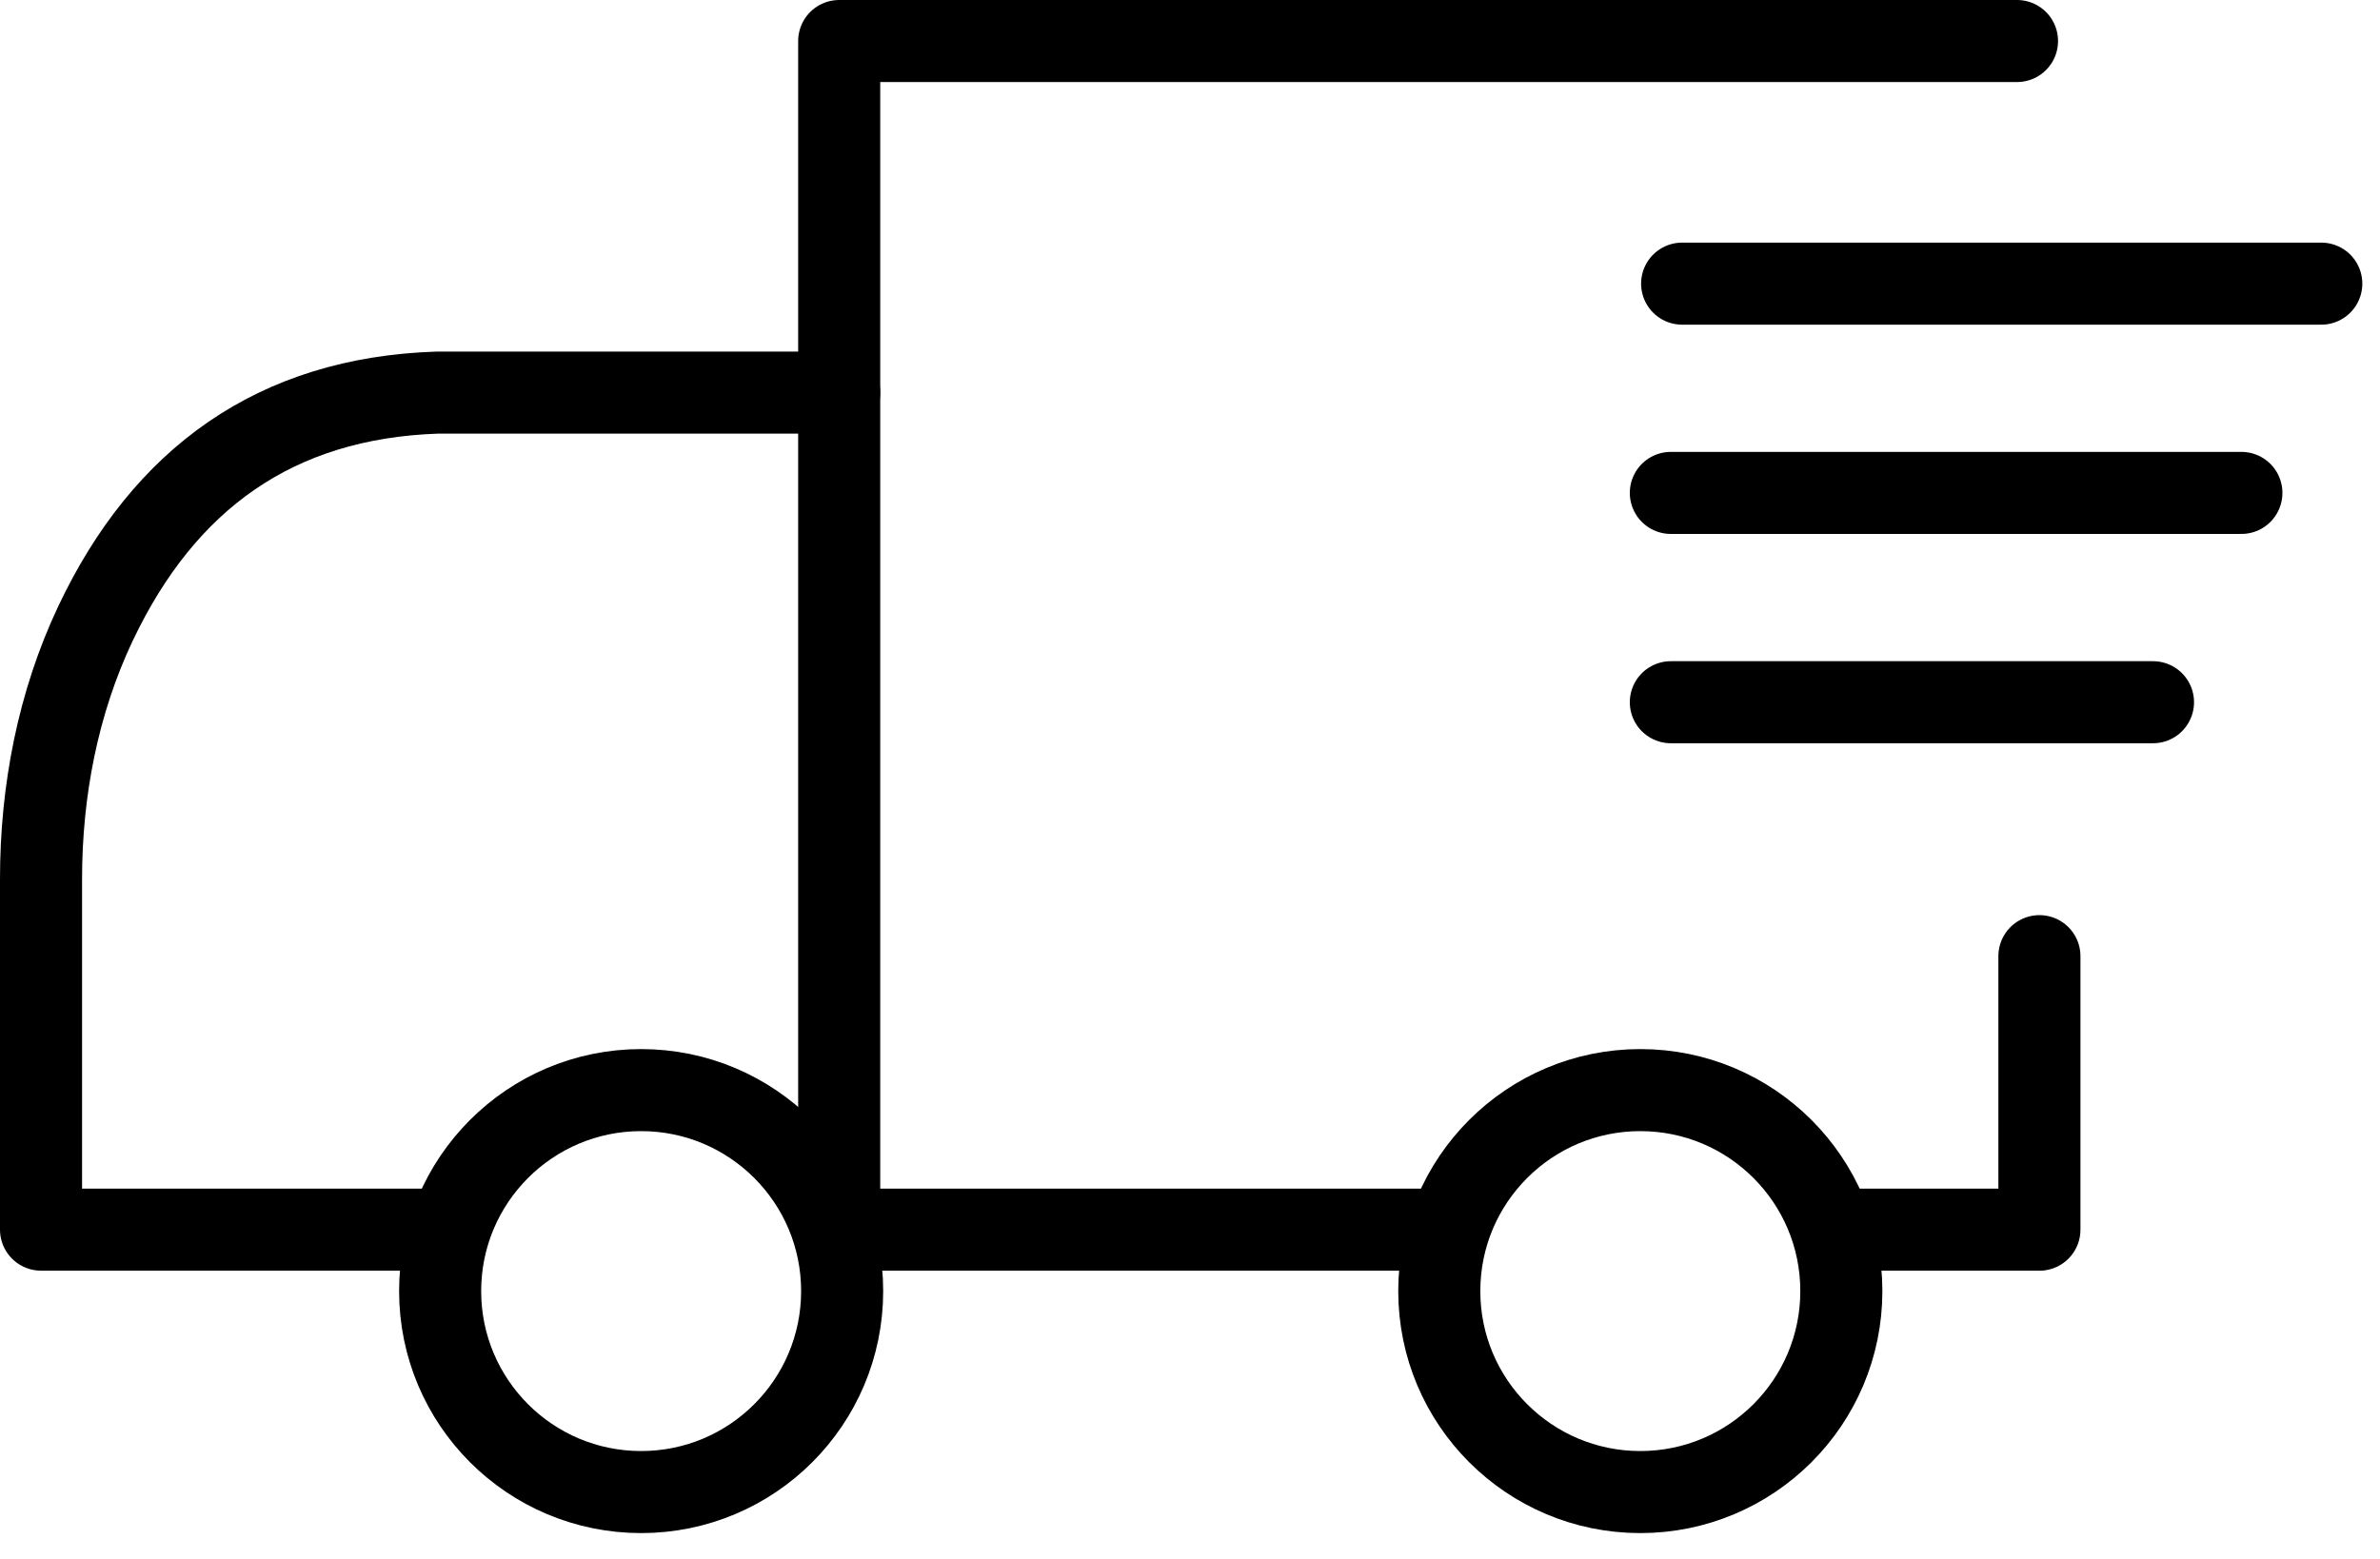
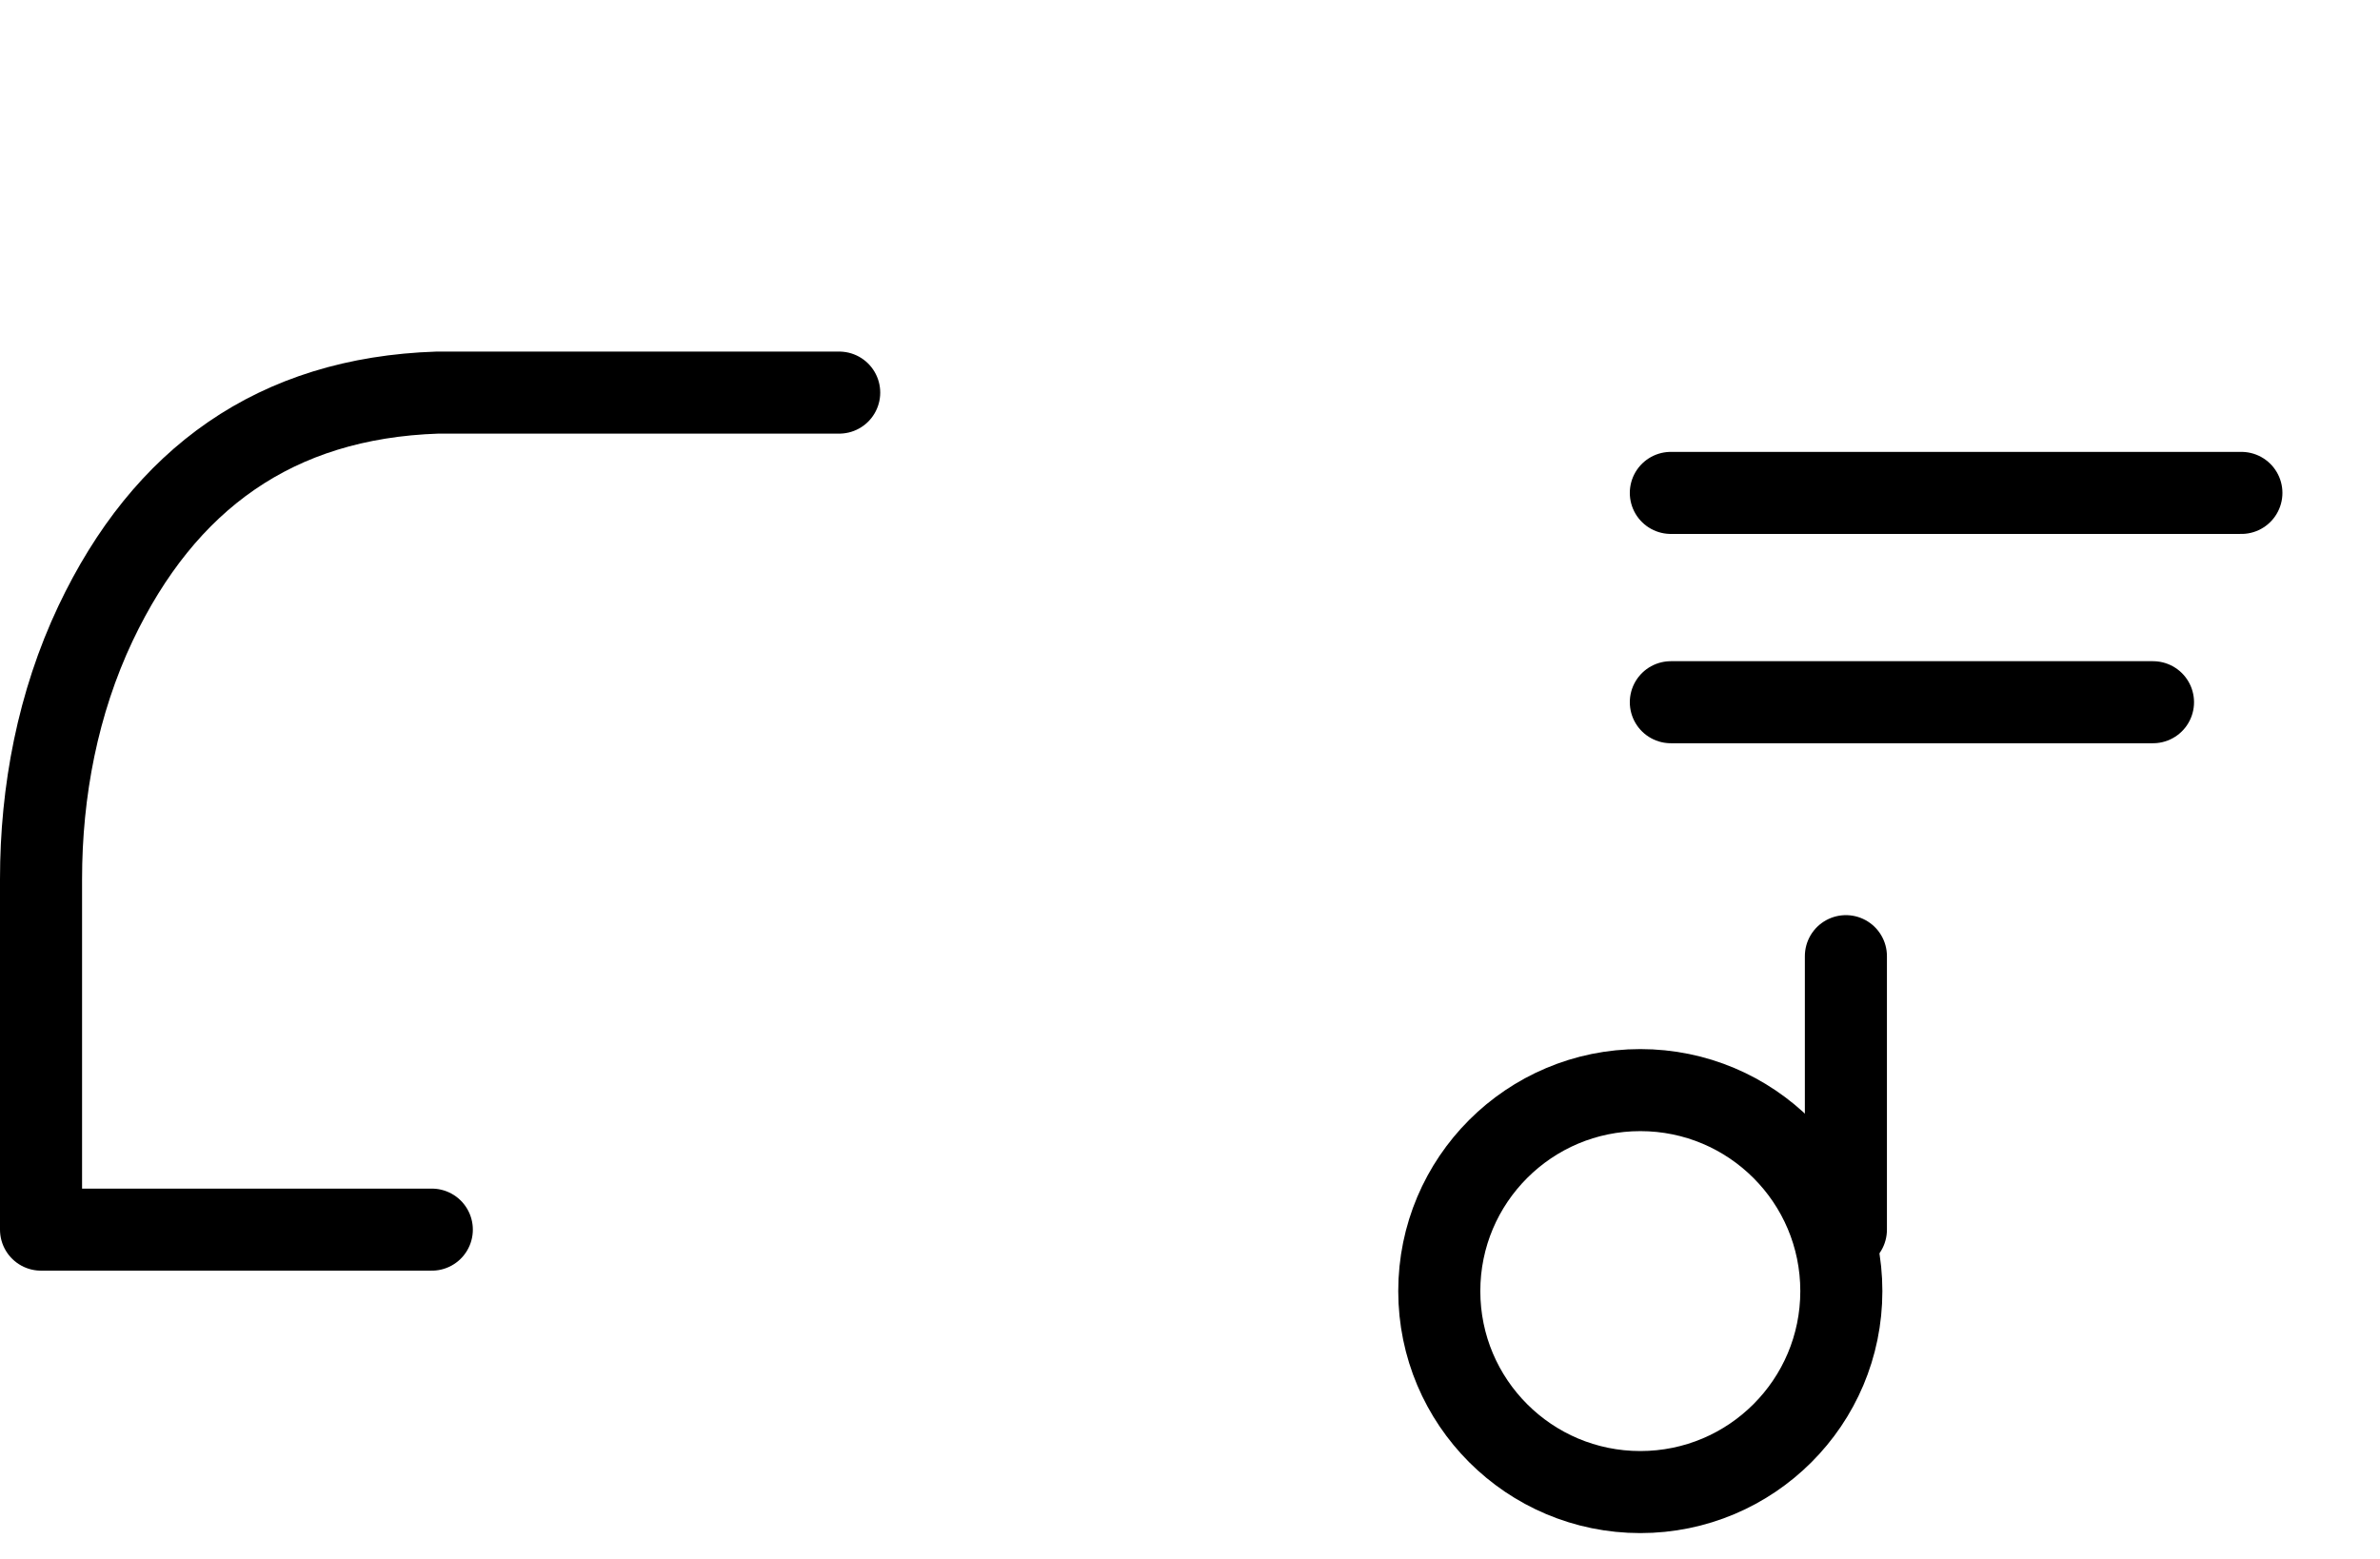
<svg xmlns="http://www.w3.org/2000/svg" width="58" height="38" viewBox="0 0 58 38" fill="none">
-   <path d="M44.984 29.974H49.7V23.307" stroke="black" stroke-width="2" stroke-linecap="round" stroke-linejoin="round" />
-   <path d="M49.154 1H20.451V29.973H34.892" stroke="black" stroke-width="2" stroke-linecap="round" stroke-linejoin="round" />
+   <path d="M44.984 29.974V23.307" stroke="black" stroke-width="2" stroke-linecap="round" stroke-linejoin="round" />
  <path d="M10.523 29.973H1V21.431C1 19.281 1.411 17.136 2.329 15.194C4 11.672 6.711 9.701 10.658 9.57H20.451" stroke="black" stroke-width="2" stroke-linecap="round" stroke-linejoin="round" />
-   <path d="M15.624 36.37C18.33 36.37 20.523 34.177 20.523 31.471C20.523 28.766 18.33 26.572 15.624 26.572C12.919 26.572 10.726 28.766 10.726 31.471C10.726 34.177 12.919 36.37 15.624 36.37Z" stroke="black" stroke-width="2" stroke-linecap="round" stroke-linejoin="round" />
  <path d="M39.974 36.37C42.68 36.37 44.873 34.177 44.873 31.471C44.873 28.765 42.68 26.572 39.974 26.572C37.269 26.572 35.075 28.765 35.075 31.471C35.075 34.177 37.269 36.37 39.974 36.37Z" stroke="black" stroke-width="2" stroke-linecap="round" stroke-linejoin="round" />
-   <path d="M40.993 6.914H56.569" stroke="black" stroke-width="2" stroke-linecap="round" stroke-linejoin="round" />
  <path d="M40.718 12.015H54.622" stroke="black" stroke-width="2" stroke-linecap="round" stroke-linejoin="round" />
  <path d="M40.718 17.117H52.468" stroke="black" stroke-width="2" stroke-linecap="round" stroke-linejoin="round" />
</svg>